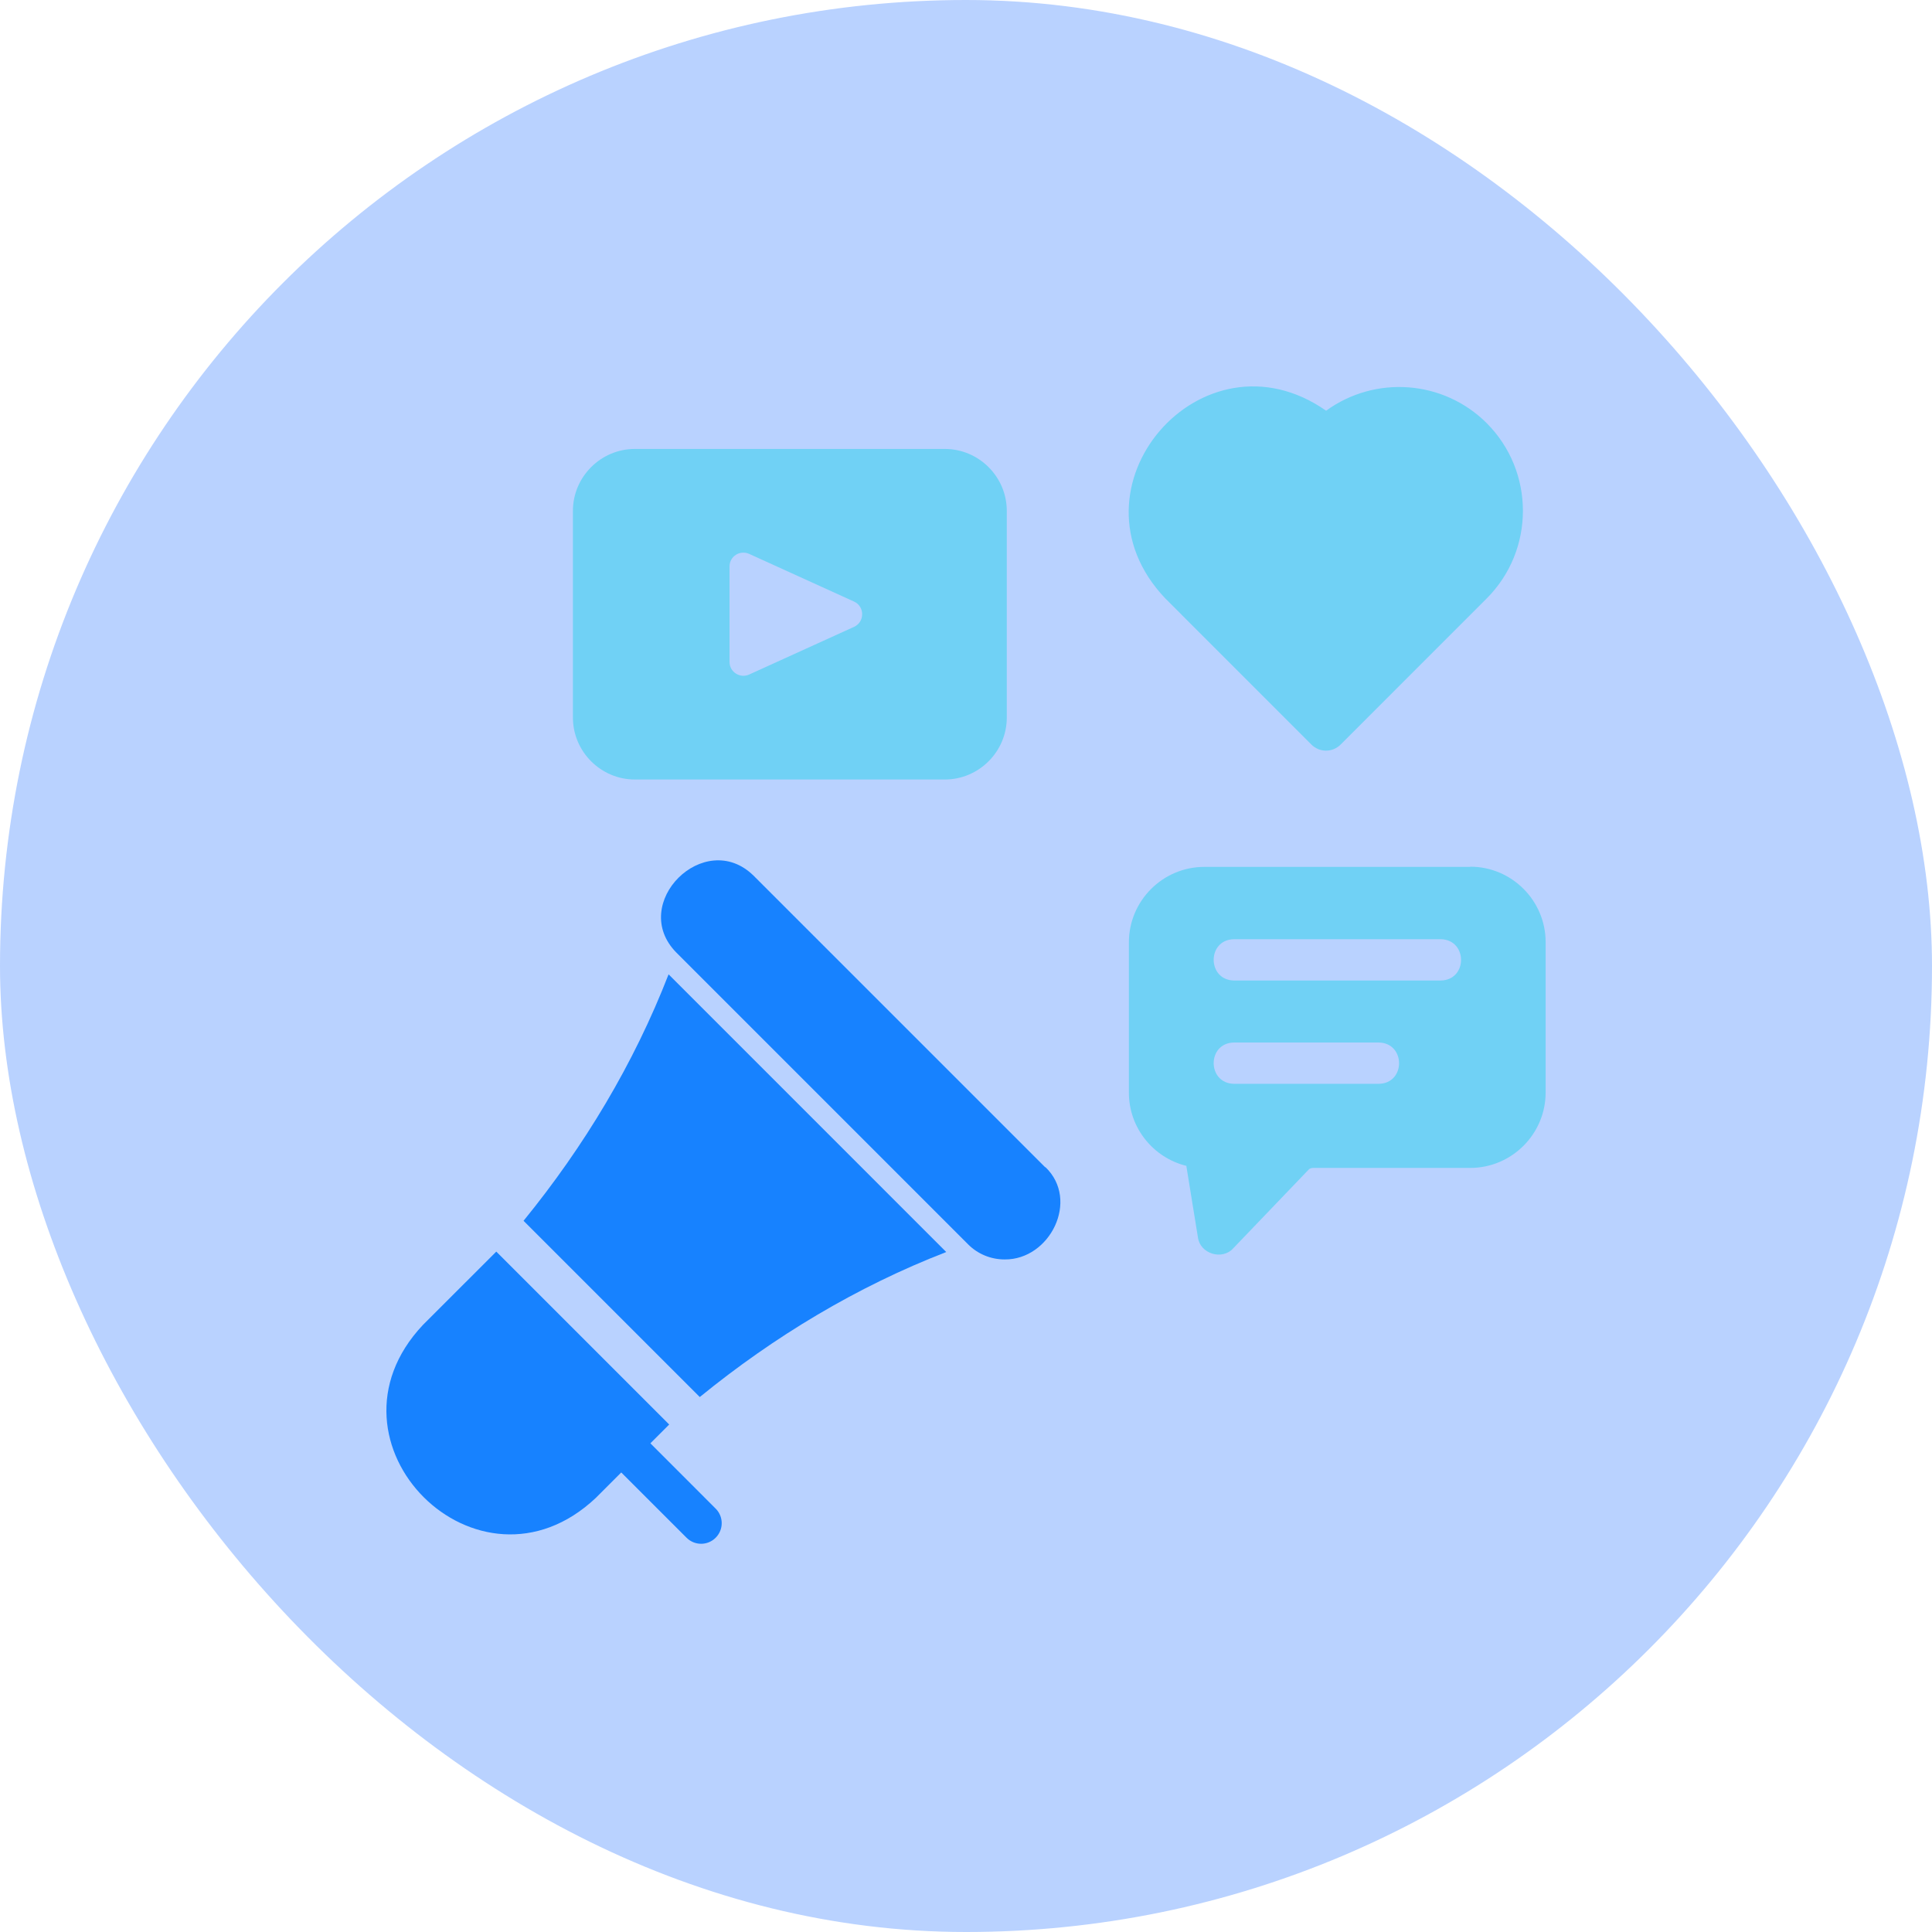
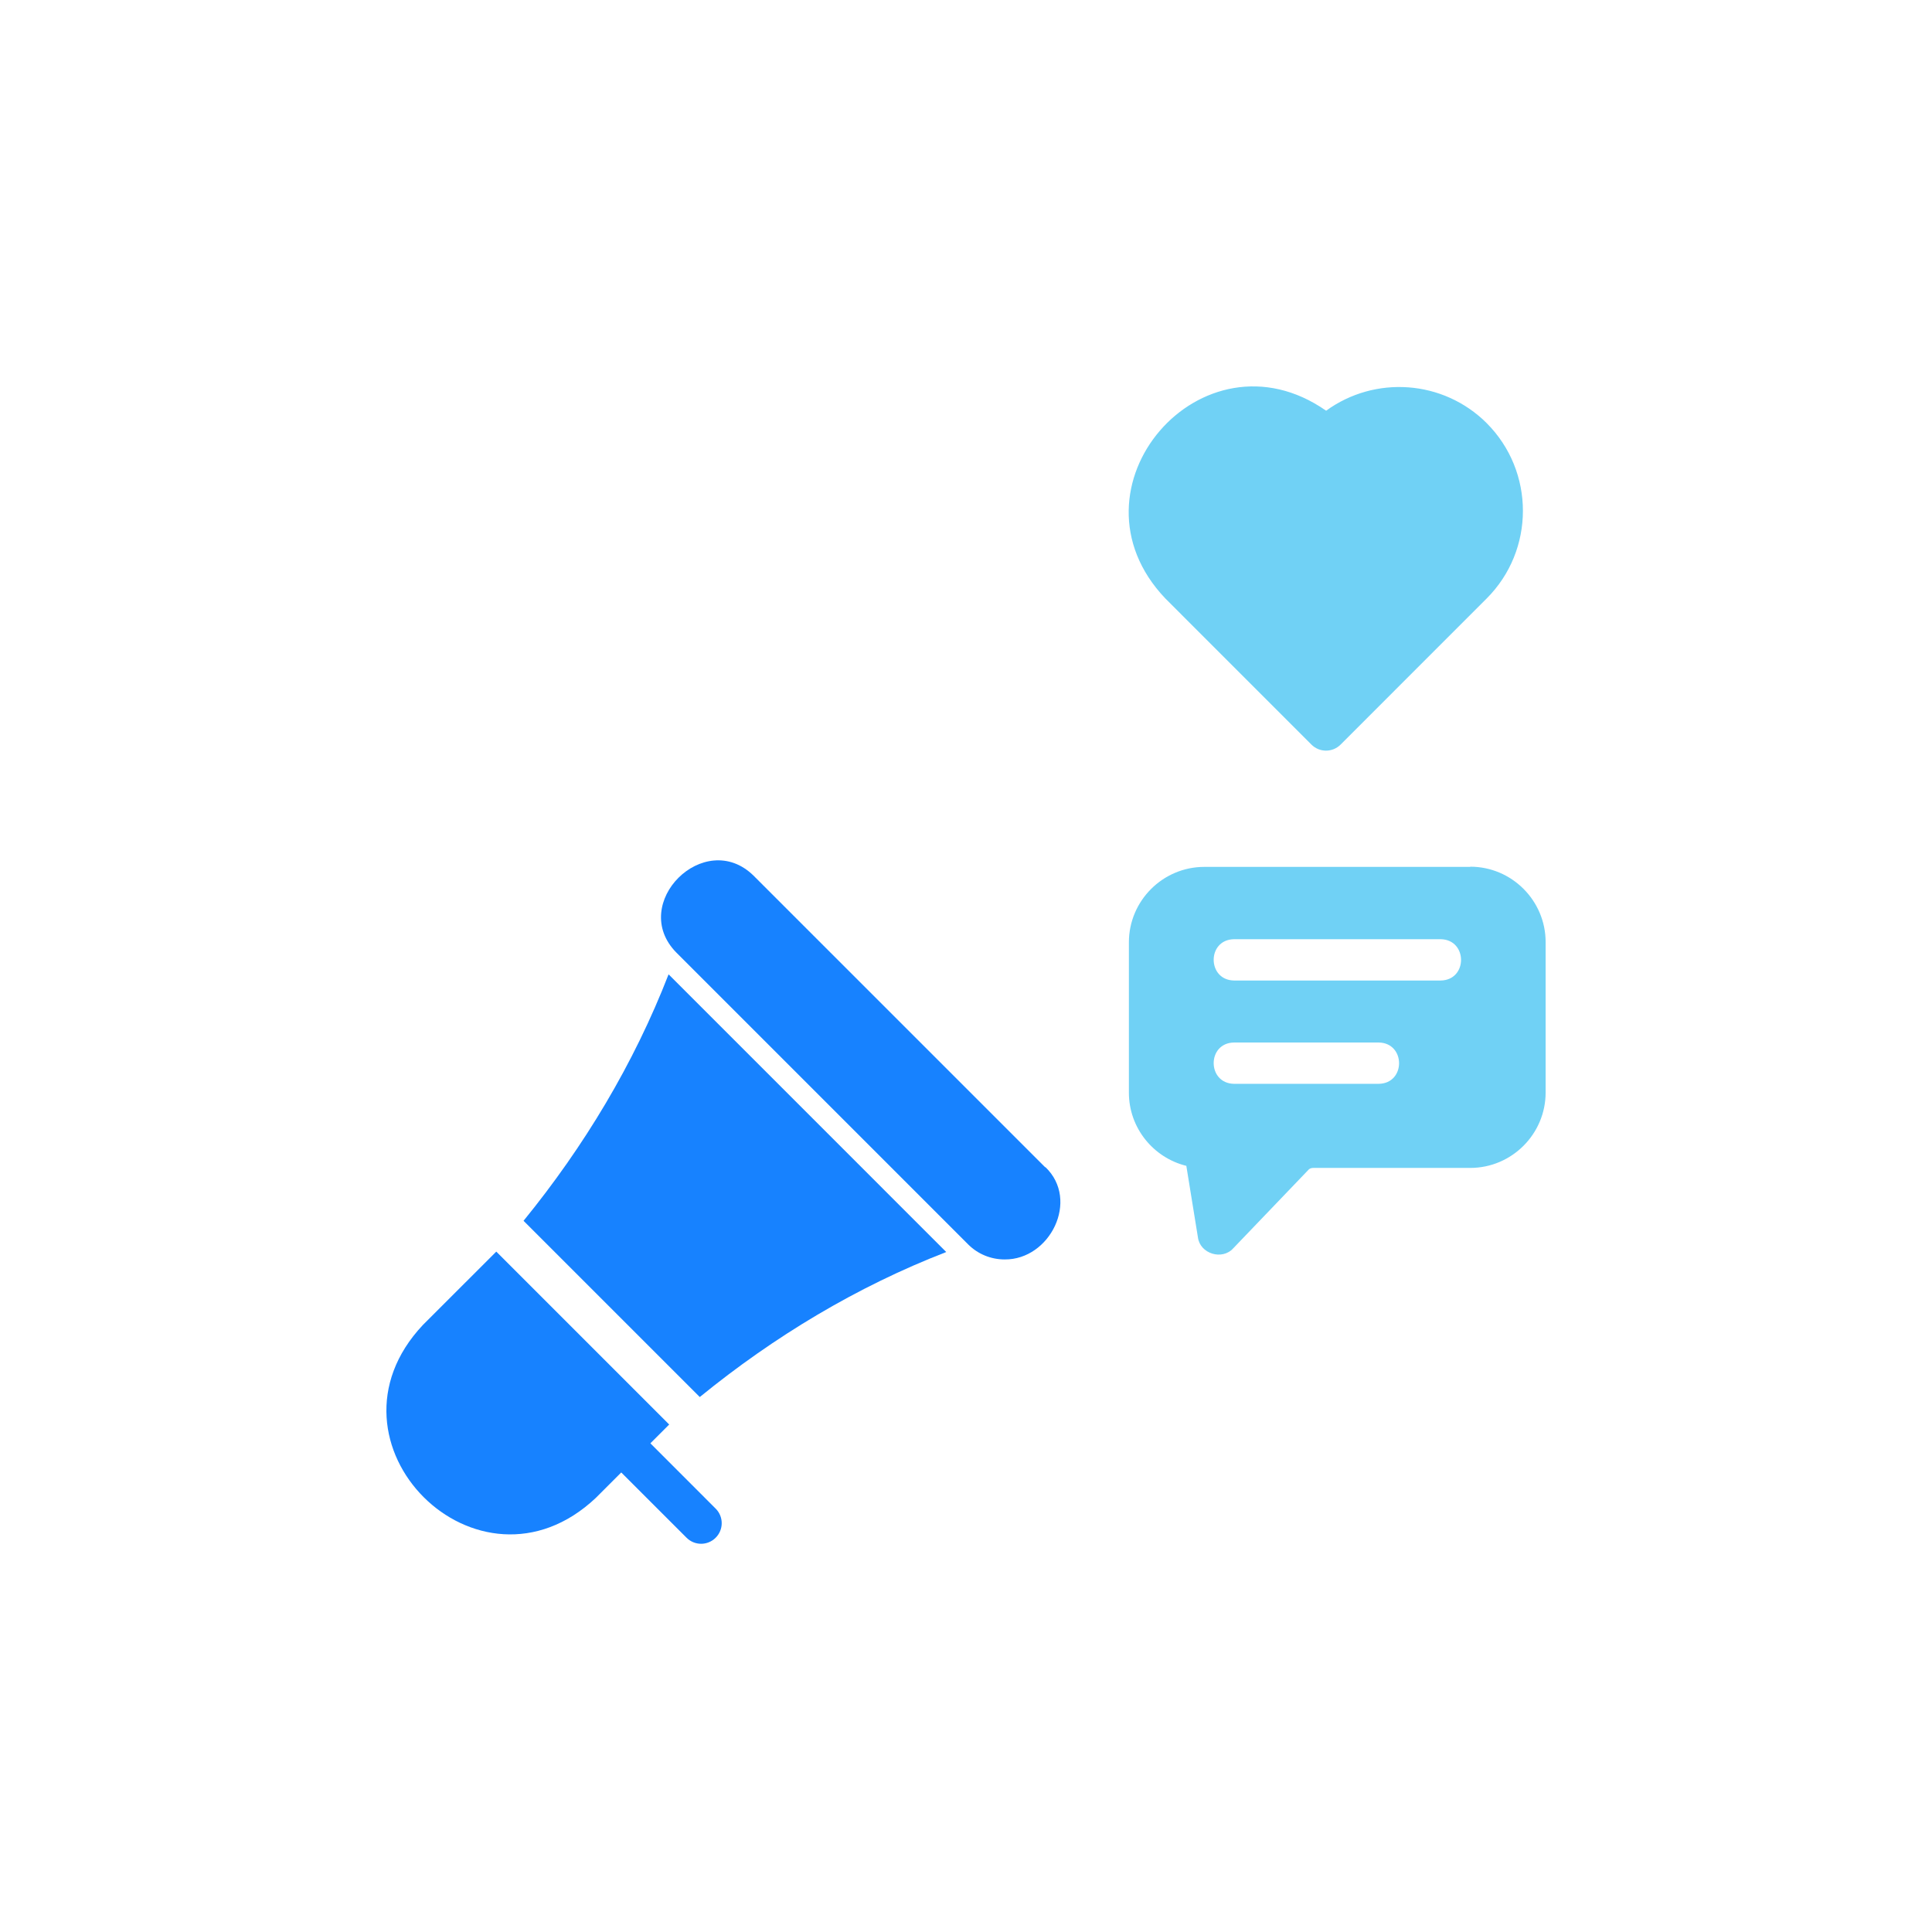
<svg xmlns="http://www.w3.org/2000/svg" fill="none" viewBox="0 0 70 70" height="70" width="70">
-   <rect fill-opacity="0.3" fill="#1769FF" rx="35" height="70" width="70" />
  <path fill="#1782FF" d="M37.87 42.294L27.3 31.724C25.526 29.987 22.756 32.742 24.508 34.516L35.077 45.086C35.429 45.438 35.901 45.632 36.402 45.632C38.042 45.647 39.127 43.484 37.877 42.286L37.87 42.294Z" />
  <path fill="#70D1F5" d="M53.872 15.337C52.285 13.751 49.807 13.601 48.048 14.881C43.556 11.744 38.414 17.688 42.224 21.685L47.516 26.978C47.808 27.27 48.28 27.27 48.572 26.978L53.864 21.685C55.616 19.934 55.616 17.082 53.864 15.33L53.872 15.337Z" />
  <path fill="#70D1F5" d="M53.269 31.409H43.635C42.13 31.409 40.902 32.637 40.902 34.142V39.591C40.902 40.871 41.793 41.949 42.983 42.241L43.403 44.831C43.477 45.422 44.278 45.677 44.683 45.228L47.43 42.361C47.475 42.331 47.527 42.316 47.587 42.316H53.269C54.773 42.316 56.001 41.088 56.001 39.584V34.134C56.001 32.63 54.773 31.402 53.269 31.402V31.409ZM49.953 39.269H44.712C43.732 39.254 43.724 37.787 44.712 37.772H49.953C50.933 37.787 50.941 39.254 49.953 39.269ZM52.198 35.526H44.712C43.732 35.511 43.724 34.044 44.712 34.029H52.198C53.179 34.044 53.186 35.511 52.198 35.526Z" />
-   <path fill="#70D1F5" d="M34.232 16.266H23.003C21.768 16.266 20.758 17.276 20.758 18.511V25.997C20.758 27.232 21.768 28.243 23.003 28.243H34.232C35.467 28.243 36.478 27.232 36.478 25.997V18.511C36.478 17.276 35.467 16.266 34.232 16.266ZM30.946 22.711L27.143 24.44C26.814 24.59 26.432 24.35 26.432 23.983V20.525C26.432 20.158 26.806 19.919 27.143 20.068L30.946 21.797C31.335 21.977 31.335 22.531 30.946 22.711Z" />
  <path fill="#1782FF" d="M23.565 52.294L24.246 51.613L17.981 45.348L15.323 48.005C11.303 52.272 17.329 58.29 21.589 54.27L22.509 53.35L24.875 55.715C25.167 56.007 25.638 56.007 25.93 55.715C26.222 55.423 26.222 54.952 25.93 54.66L23.565 52.294Z" />
  <path fill="#1782FF" d="M24.224 35.302C22.966 38.543 21.169 41.53 18.969 44.232L25.354 50.617C28.056 48.417 31.043 46.62 34.284 45.363L24.216 35.294L24.224 35.302Z" />
</svg>